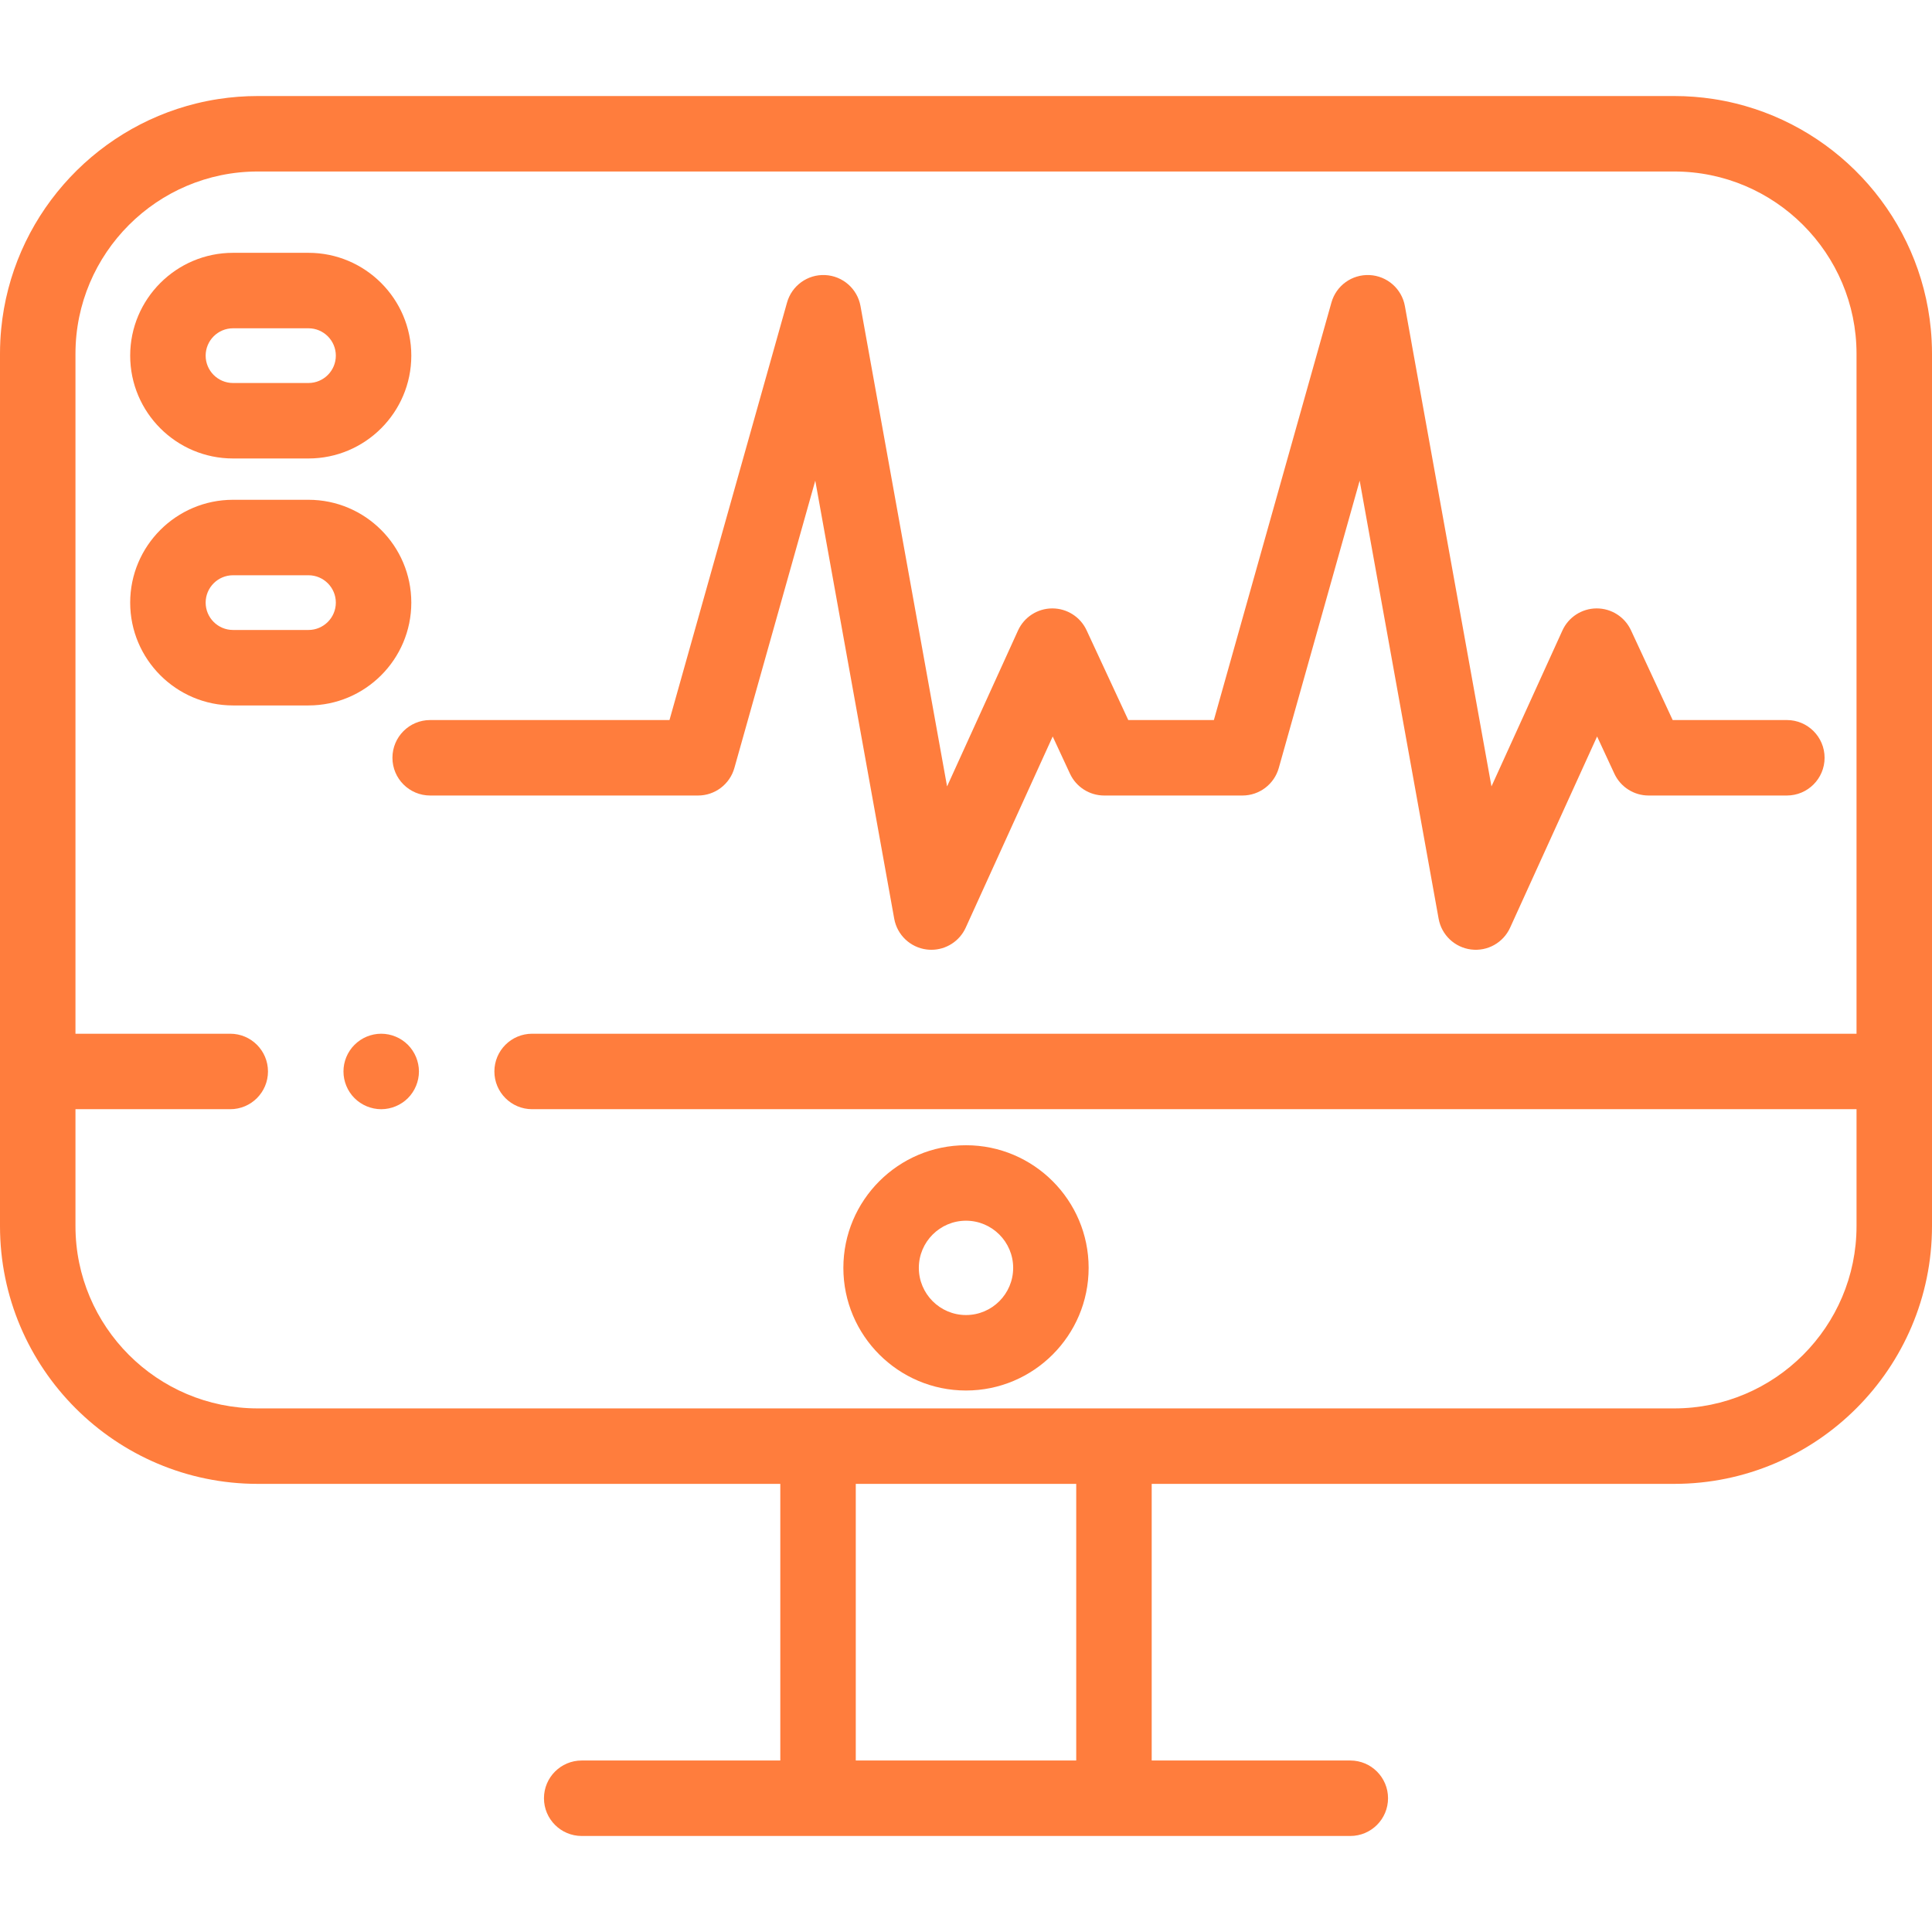
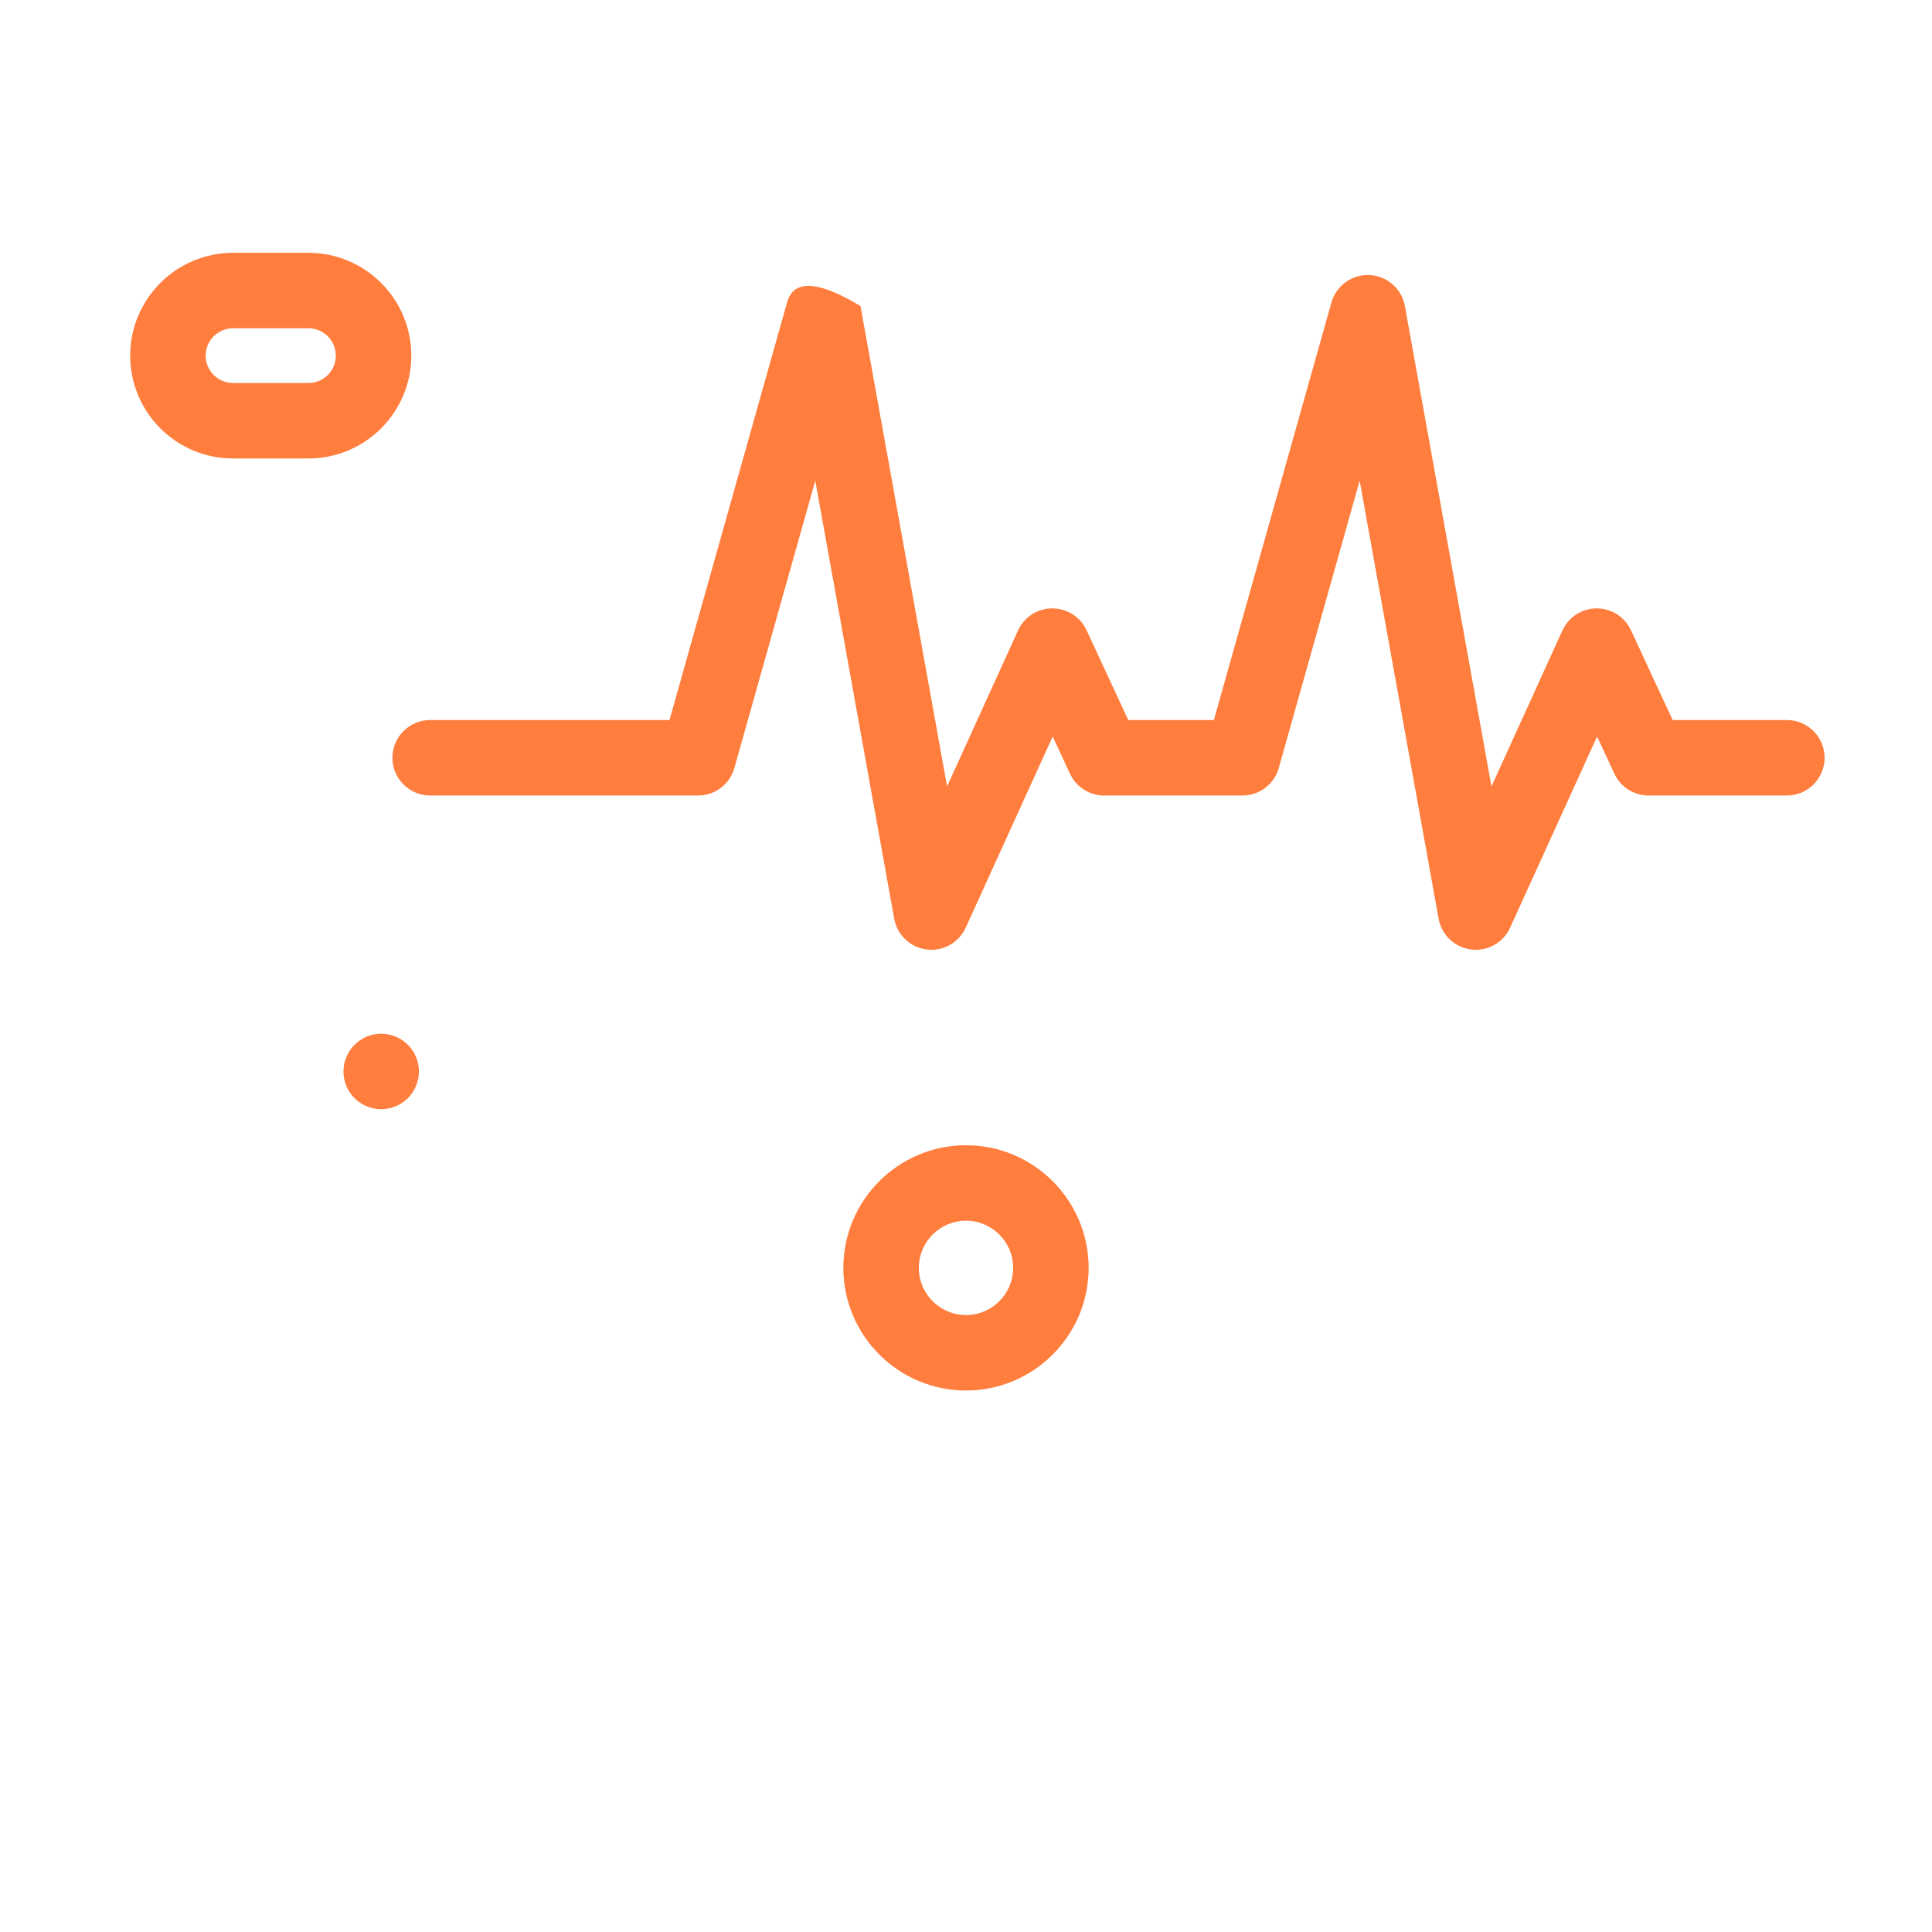
<svg xmlns="http://www.w3.org/2000/svg" width="512" height="512" viewBox="0 0 512 512" fill="none">
-   <path d="M511.911 90.258C511.859 89.241 511.785 88.229 511.689 87.224C508.906 58.069 487.721 34.2 459.915 27.398C457.997 26.929 456.048 26.541 454.071 26.238C450.682 25.719 447.212 25.449 443.68 25.449H68.319C64.787 25.449 61.317 25.718 57.928 26.238C55.951 26.541 54.002 26.929 52.084 27.398C24.278 34.2 3.094 58.068 0.31 87.224C0.214 88.229 0.14 89.241 0.088 90.258C0.03 91.42 0 92.591 0 93.768V283.949V324.923C0 362.594 30.647 393.242 68.319 393.242H206.789V466.553H154.157C148.635 466.553 144.157 471.03 144.157 476.553C144.157 482.076 148.635 486.553 154.157 486.553H216.789H295.211H357.843C363.365 486.553 367.843 482.076 367.843 476.553C367.843 471.03 363.365 466.553 357.843 466.553H305.211V393.242H443.681C481.353 393.242 512 362.595 512 324.923V283.949V93.768C512 92.591 511.97 91.42 511.911 90.258ZM285.211 466.553H226.789V393.242H285.211V466.553ZM492 324.923C492 351.566 470.324 373.242 443.681 373.242H295.211H216.789H68.319C41.676 373.242 20 351.566 20 324.923V293.949H61.018C66.54 293.949 71.018 289.472 71.018 283.949C71.018 278.426 66.54 273.949 61.018 273.949H20V93.768C20 67.125 41.676 45.449 68.319 45.449H443.68C470.324 45.449 491.999 67.125 491.999 93.768V273.949H141.018C135.496 273.949 131.018 278.426 131.018 283.949C131.018 289.472 135.496 293.949 141.018 293.949H492V324.923Z" fill="#FF7D3D" />
  <path d="M256 368.5C273.921 368.5 288.5 353.92 288.5 336C288.5 318.08 273.921 303.5 256 303.5C238.079 303.5 223.5 318.08 223.5 336C223.5 353.92 238.079 368.5 256 368.5ZM256 323.5C262.893 323.5 268.5 329.107 268.5 336C268.5 342.893 262.893 348.5 256 348.5C249.107 348.5 243.5 342.893 243.5 336C243.5 329.107 249.107 323.5 256 323.5Z" fill="#FF7D3D" />
-   <path d="M194.616 203.53L216.055 127.384L236.979 243.476C237.755 247.781 241.24 251.082 245.581 251.625C245.998 251.677 246.413 251.703 246.825 251.703C250.705 251.703 254.286 249.443 255.924 245.844L278.976 195.177L283.553 205.032C285.192 208.562 288.731 210.82 292.622 210.82H329.262C333.741 210.82 337.674 207.841 338.888 203.53L360.326 127.384L381.251 243.476C382.027 247.781 385.512 251.082 389.853 251.625C394.195 252.171 398.384 249.826 400.196 245.843L423.247 195.176L427.824 205.031C429.463 208.561 433.002 210.819 436.893 210.819H473.534C479.056 210.819 483.534 206.342 483.534 200.819C483.534 195.296 479.056 190.819 473.534 190.819H443.275L432.222 167.022C430.582 163.491 427.043 161.234 423.153 161.234C423.14 161.234 423.127 161.234 423.114 161.234C419.208 161.249 415.669 163.538 414.051 167.093L395.254 208.409L372.31 81.109C371.484 76.525 367.601 73.118 362.949 72.895C358.263 72.676 354.105 75.69 352.843 80.173L321.691 190.819H299.006L287.953 167.022C286.313 163.491 282.774 161.234 278.884 161.234C278.871 161.234 278.858 161.234 278.845 161.234C274.939 161.249 271.4 163.537 269.782 167.093L250.984 208.409L228.041 81.109C227.215 76.525 223.332 73.118 218.68 72.895C214.021 72.668 209.836 75.689 208.574 80.173L177.421 190.819H114C108.478 190.82 104 195.297 104 200.82C104 206.343 108.478 210.82 114 210.82H184.99C189.469 210.82 193.402 207.841 194.616 203.53Z" fill="#FF7D3D" />
+   <path d="M194.616 203.53L216.055 127.384L236.979 243.476C237.755 247.781 241.24 251.082 245.581 251.625C245.998 251.677 246.413 251.703 246.825 251.703C250.705 251.703 254.286 249.443 255.924 245.844L278.976 195.177L283.553 205.032C285.192 208.562 288.731 210.82 292.622 210.82H329.262C333.741 210.82 337.674 207.841 338.888 203.53L360.326 127.384L381.251 243.476C382.027 247.781 385.512 251.082 389.853 251.625C394.195 252.171 398.384 249.826 400.196 245.843L423.247 195.176L427.824 205.031C429.463 208.561 433.002 210.819 436.893 210.819H473.534C479.056 210.819 483.534 206.342 483.534 200.819C483.534 195.296 479.056 190.819 473.534 190.819H443.275L432.222 167.022C430.582 163.491 427.043 161.234 423.153 161.234C423.14 161.234 423.127 161.234 423.114 161.234C419.208 161.249 415.669 163.538 414.051 167.093L395.254 208.409L372.31 81.109C371.484 76.525 367.601 73.118 362.949 72.895C358.263 72.676 354.105 75.69 352.843 80.173L321.691 190.819H299.006L287.953 167.022C286.313 163.491 282.774 161.234 278.884 161.234C278.871 161.234 278.858 161.234 278.845 161.234C274.939 161.249 271.4 163.537 269.782 167.093L250.984 208.409L228.041 81.109C214.021 72.668 209.836 75.689 208.574 80.173L177.421 190.819H114C108.478 190.82 104 195.297 104 200.82C104 206.343 108.478 210.82 114 210.82H184.99C189.469 210.82 193.402 207.841 194.616 203.53Z" fill="#FF7D3D" />
  <path d="M61.75 121.5H81.75C96.775 121.5 109 109.276 109 94.25C109 79.224 96.775 67 81.75 67H61.75C46.725 67 34.5 79.224 34.5 94.25C34.5 109.276 46.725 121.5 61.75 121.5ZM61.75 87H81.75C85.748 87 89 90.252 89 94.25C89 98.248 85.748 101.5 81.75 101.5H61.75C57.752 101.5 54.5 98.248 54.5 94.25C54.5 90.252 57.752 87 61.75 87Z" fill="#FF7D3D" />
-   <path d="M109 159.699C109 144.673 96.775 132.449 81.75 132.449H61.75C46.725 132.449 34.5 144.673 34.5 159.699C34.5 174.725 46.725 186.949 61.75 186.949H81.75C96.775 186.949 109 174.725 109 159.699ZM81.75 166.949H61.75C57.752 166.949 54.5 163.697 54.5 159.699C54.5 155.701 57.752 152.449 61.75 152.449H81.75C85.748 152.449 89 155.701 89 159.699C89 163.697 85.748 166.949 81.75 166.949Z" fill="#FF7D3D" />
  <path d="M110.253 280.124C110.003 279.524 109.692 278.944 109.333 278.404C108.973 277.854 108.553 277.344 108.093 276.884C107.633 276.424 107.123 276.004 106.572 275.634C106.033 275.274 105.453 274.964 104.843 274.714C104.243 274.464 103.613 274.274 102.973 274.144C101.683 273.884 100.353 273.884 99.063 274.144C98.433 274.274 97.803 274.464 97.193 274.714C96.593 274.964 96.013 275.274 95.473 275.634C94.923 276.004 94.413 276.424 93.953 276.884C93.482 277.344 93.072 277.854 92.703 278.404C92.343 278.944 92.033 279.524 91.783 280.124C91.533 280.734 91.343 281.364 91.213 281.994C91.083 282.644 91.023 283.304 91.023 283.954C91.023 286.584 92.084 289.164 93.954 291.024C94.414 291.484 94.924 291.904 95.474 292.264C96.014 292.624 96.594 292.934 97.194 293.184C97.804 293.434 98.434 293.624 99.064 293.754C99.714 293.884 100.364 293.954 101.024 293.954C101.674 293.954 102.335 293.884 102.974 293.754C103.614 293.624 104.245 293.434 104.844 293.184C105.454 292.934 106.034 292.624 106.573 292.264C107.124 291.904 107.634 291.484 108.094 291.024C109.954 289.164 111.024 286.584 111.024 283.954C111.024 283.304 110.955 282.644 110.824 281.994C110.692 281.364 110.503 280.734 110.253 280.124Z" fill="#FF7D3D" />
</svg>